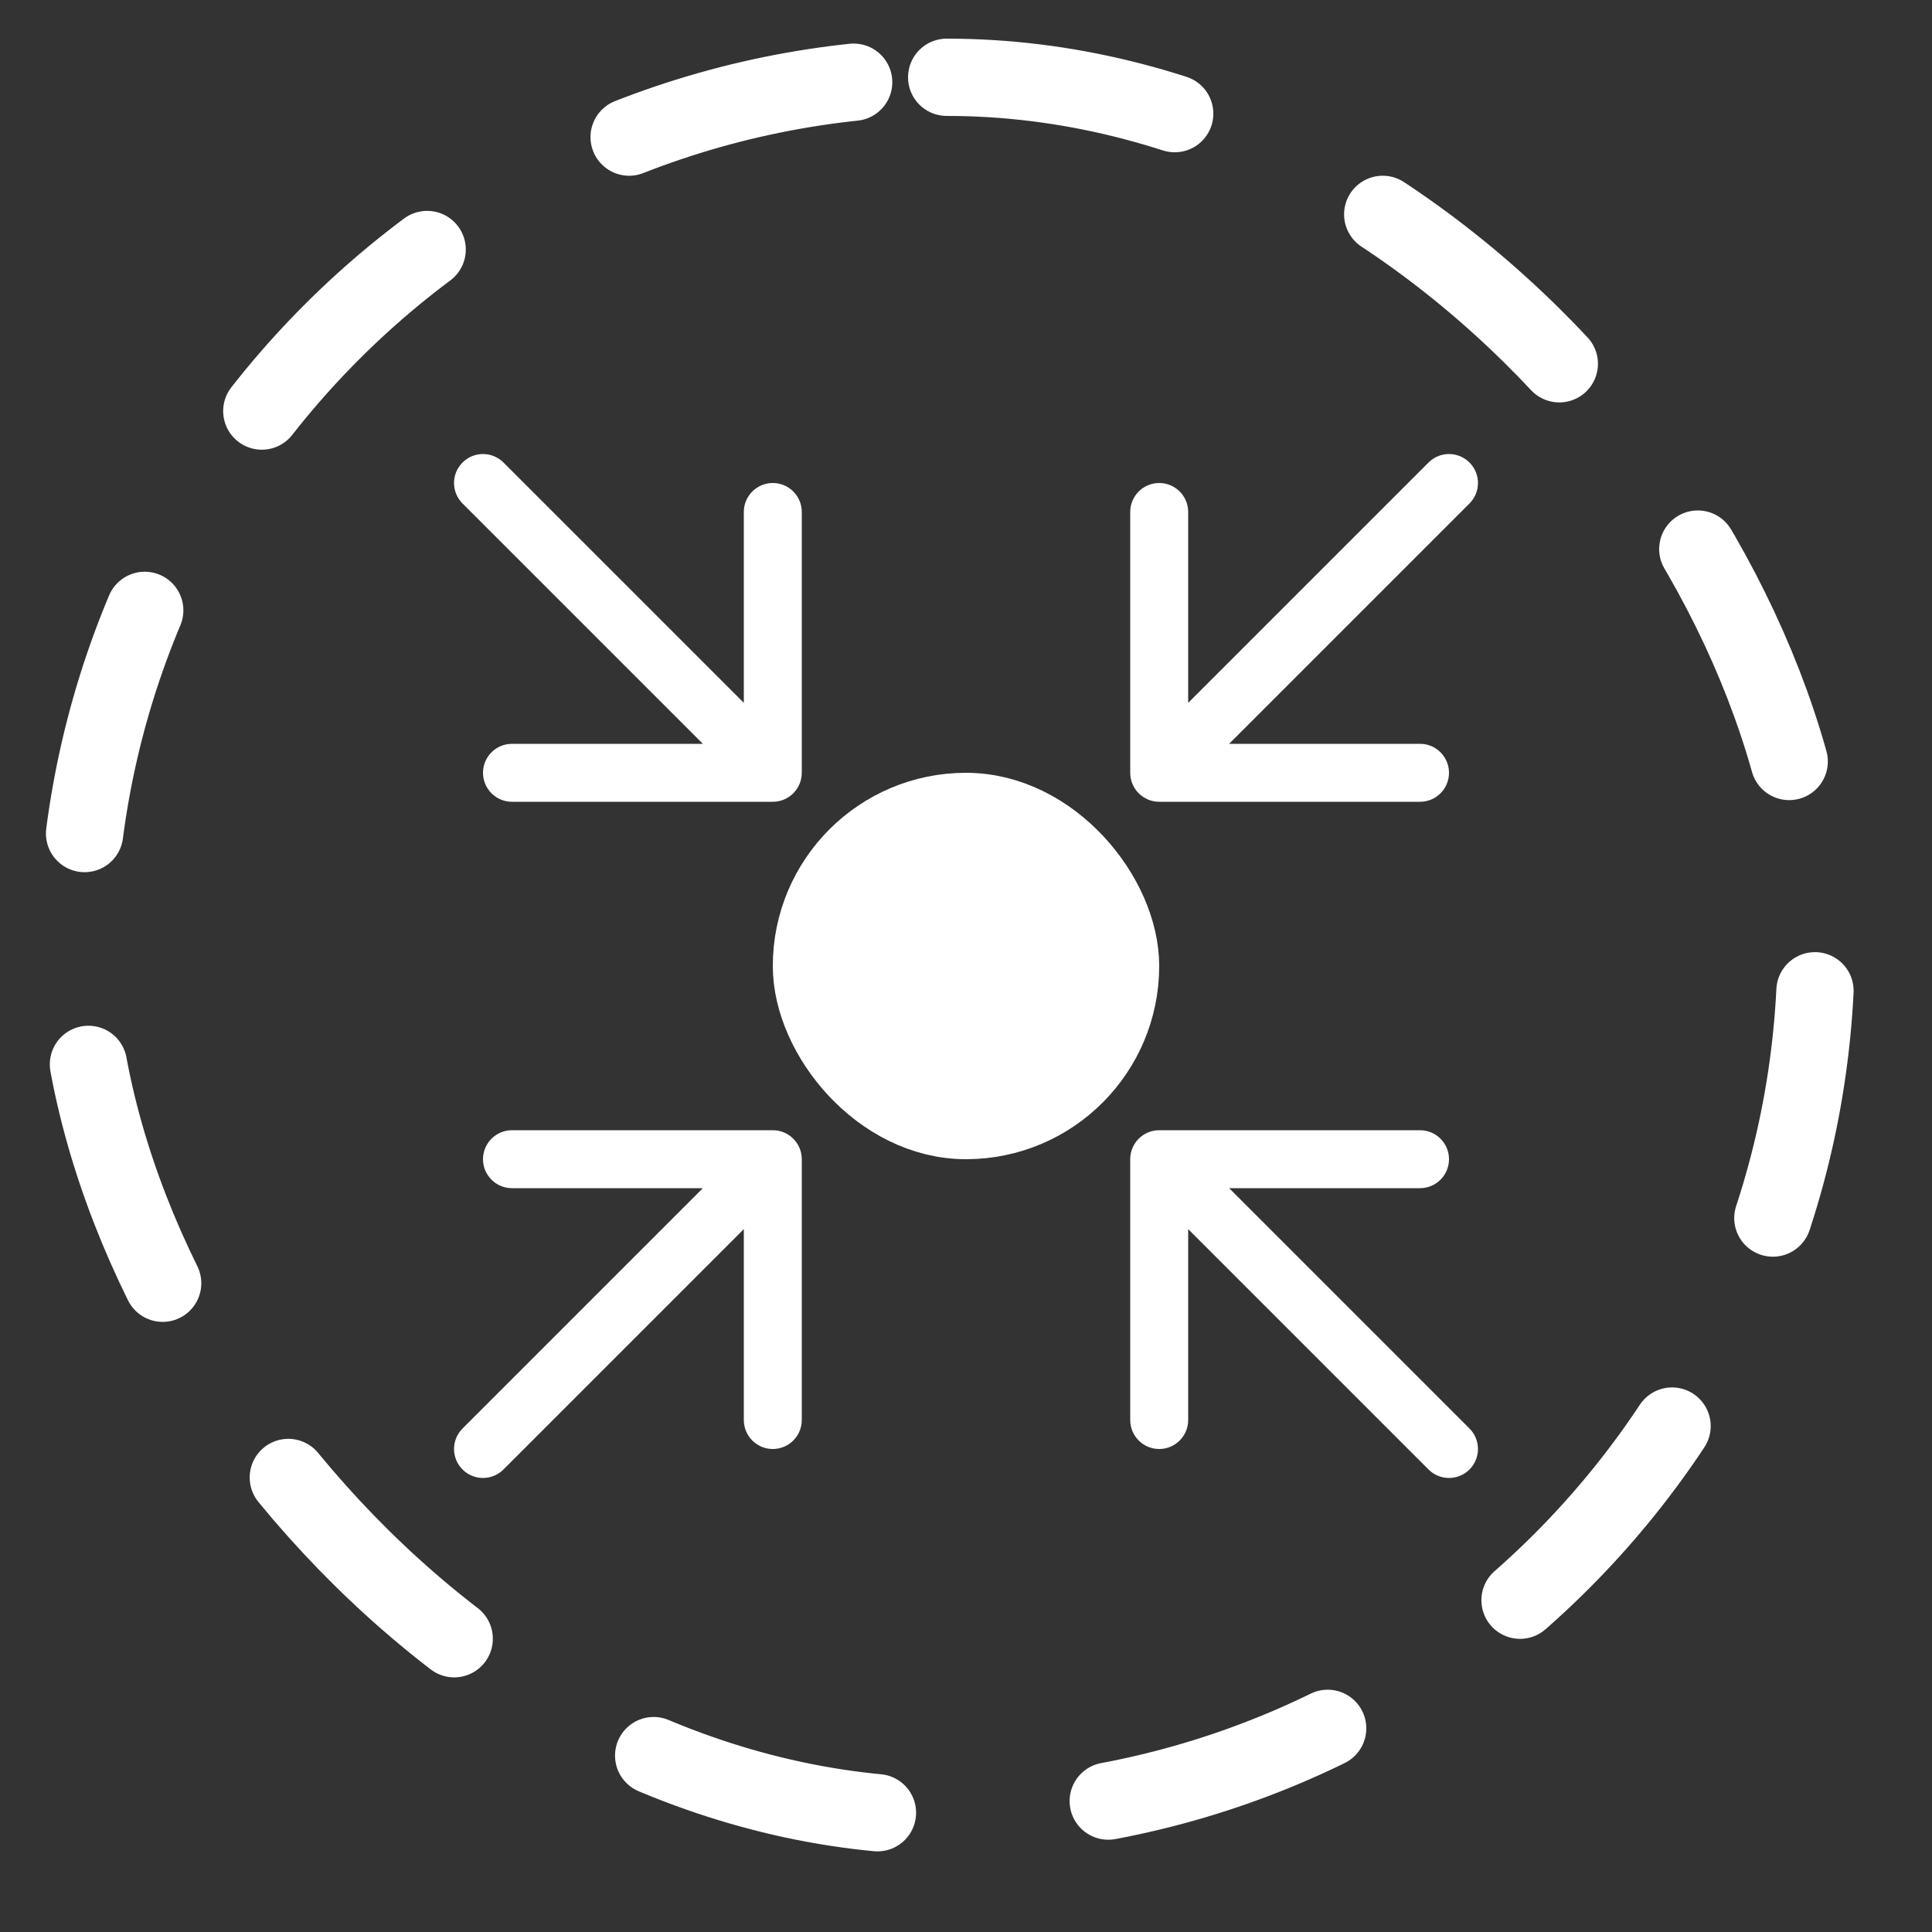
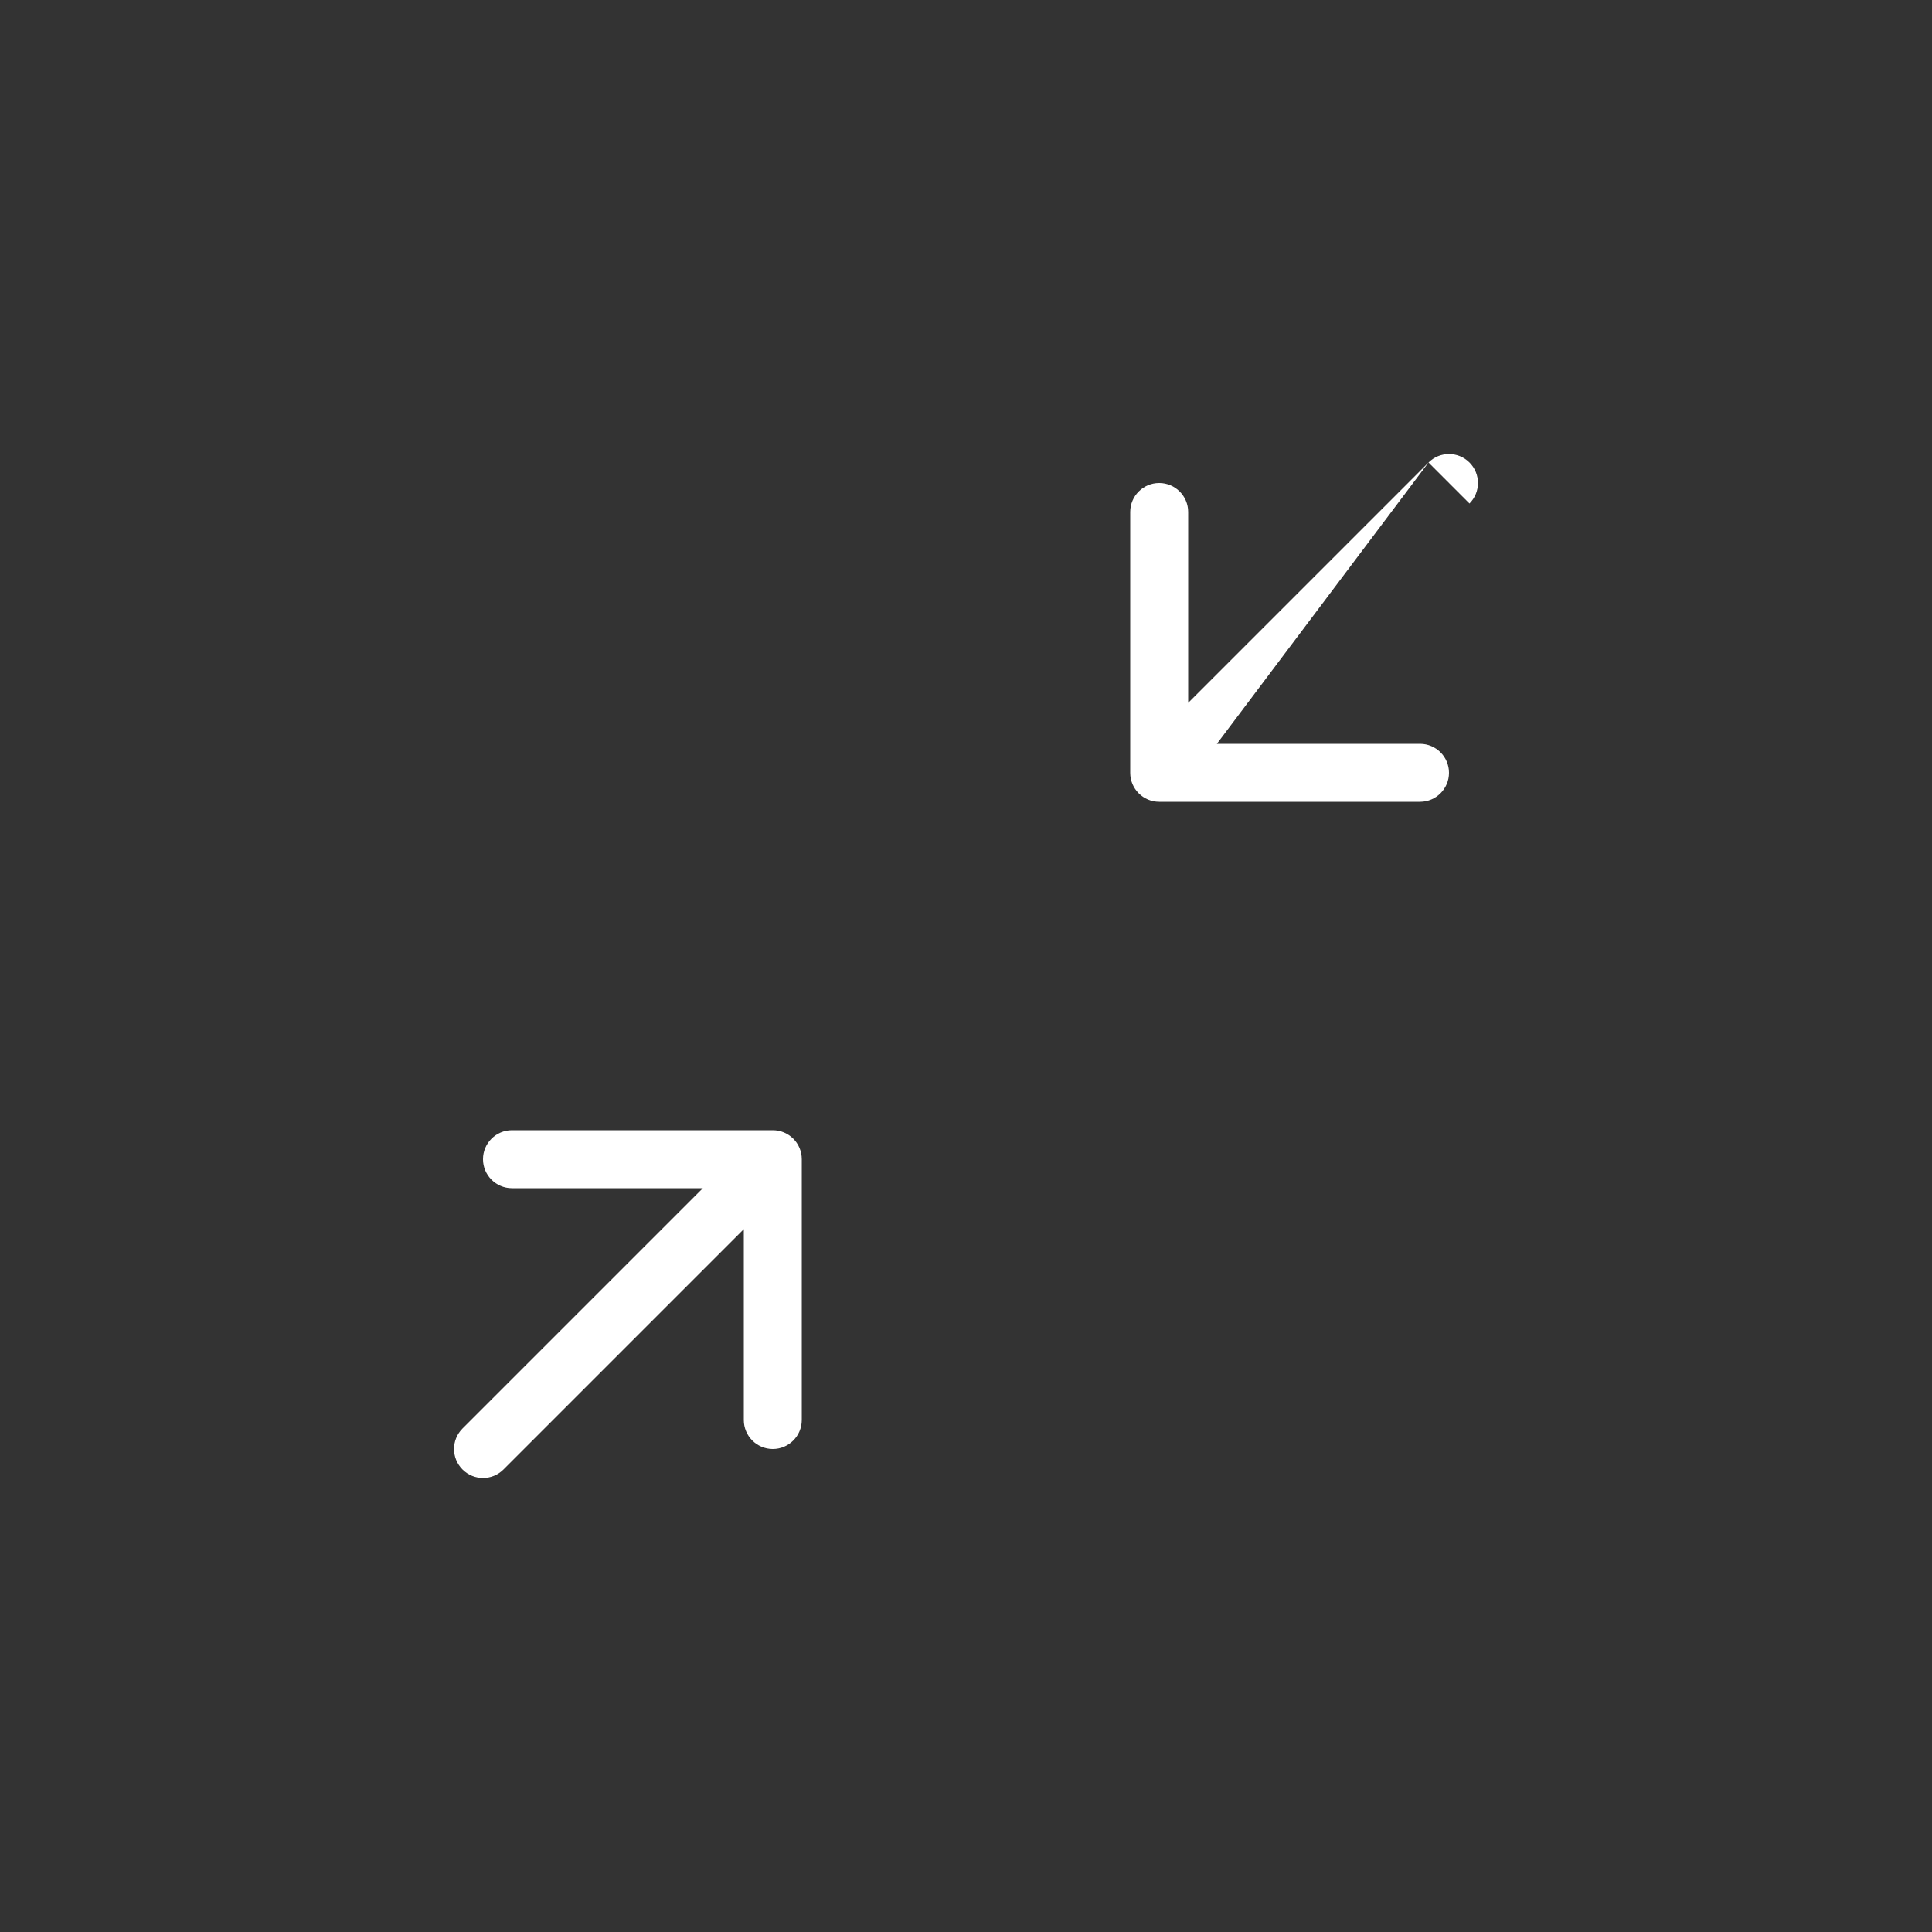
<svg xmlns="http://www.w3.org/2000/svg" width="50" height="50" viewBox="0 0 50 50" fill="none">
  <rect x="0" y="0" width="50" height="50" fill="#333333" stroke="none" />
-   <rect x="2" y="2" width="45" height="45" rx="22.5" stroke="white" stroke-width="2" stroke-linecap="round" stroke-dasharray="6 6" />
-   <rect x="21" y="21" width="8" height="8" rx="4" fill="white" stroke="white" stroke-width="2" />
-   <path d="M38.03 13.03C38.323 12.737 38.323 12.263 38.03 11.97C37.737 11.677 37.263 11.677 36.97 11.97L38.03 13.03ZM29.25 20C29.25 20.414 29.586 20.75 30 20.75H36.75C37.164 20.75 37.5 20.414 37.5 20C37.5 19.586 37.164 19.25 36.75 19.25H30.75V13.25C30.75 12.836 30.414 12.5 30 12.5C29.586 12.5 29.25 12.836 29.25 13.25V20ZM36.97 11.97L29.47 19.47L30.53 20.53L38.03 13.03L36.97 11.97Z" fill="white" />
+   <path d="M38.03 13.03C38.323 12.737 38.323 12.263 38.03 11.97C37.737 11.677 37.263 11.677 36.97 11.97L38.03 13.03ZM29.25 20C29.25 20.414 29.586 20.75 30 20.75H36.75C37.164 20.75 37.5 20.414 37.5 20C37.5 19.586 37.164 19.25 36.75 19.25H30.75V13.25C30.75 12.836 30.414 12.5 30 12.5C29.586 12.5 29.25 12.836 29.25 13.25V20ZM36.97 11.97L29.47 19.47L30.53 20.53L36.97 11.97Z" fill="white" />
  <path d="M13.03 38.03C12.737 38.323 12.263 38.323 11.97 38.03C11.677 37.737 11.677 37.263 11.97 36.97L13.03 38.03ZM20 29.25C20.414 29.25 20.75 29.586 20.75 30V36.75C20.75 37.164 20.414 37.5 20 37.5C19.586 37.5 19.25 37.164 19.25 36.75V30.75H13.25C12.836 30.75 12.5 30.414 12.5 30C12.5 29.586 12.836 29.25 13.25 29.25H20ZM11.97 36.97L19.47 29.47L20.53 30.53L13.03 38.03L11.97 36.97Z" fill="white" />
-   <path d="M13.03 11.97C12.737 11.677 12.263 11.677 11.97 11.97C11.677 12.263 11.677 12.737 11.97 13.03L13.03 11.97ZM20 20.75C20.414 20.75 20.75 20.414 20.75 20L20.75 13.25C20.75 12.836 20.414 12.5 20 12.5C19.586 12.5 19.25 12.836 19.25 13.25L19.25 19.25L13.25 19.25C12.836 19.25 12.5 19.586 12.5 20C12.5 20.414 12.836 20.75 13.25 20.75L20 20.75ZM11.97 13.03L19.47 20.53L20.53 19.47L13.03 11.97L11.97 13.03Z" fill="white" />
-   <path d="M38.03 36.97C38.323 37.263 38.323 37.737 38.03 38.03C37.737 38.323 37.263 38.323 36.97 38.03L38.03 36.97ZM29.25 30C29.25 29.586 29.586 29.25 30 29.25L36.75 29.25C37.164 29.25 37.5 29.586 37.5 30C37.5 30.414 37.164 30.75 36.75 30.75L30.75 30.75L30.75 36.75C30.75 37.164 30.414 37.5 30 37.5C29.586 37.5 29.25 37.164 29.25 36.75L29.25 30ZM36.97 38.03L29.47 30.53L30.53 29.47L38.03 36.97L36.97 38.03Z" fill="white" />
</svg>